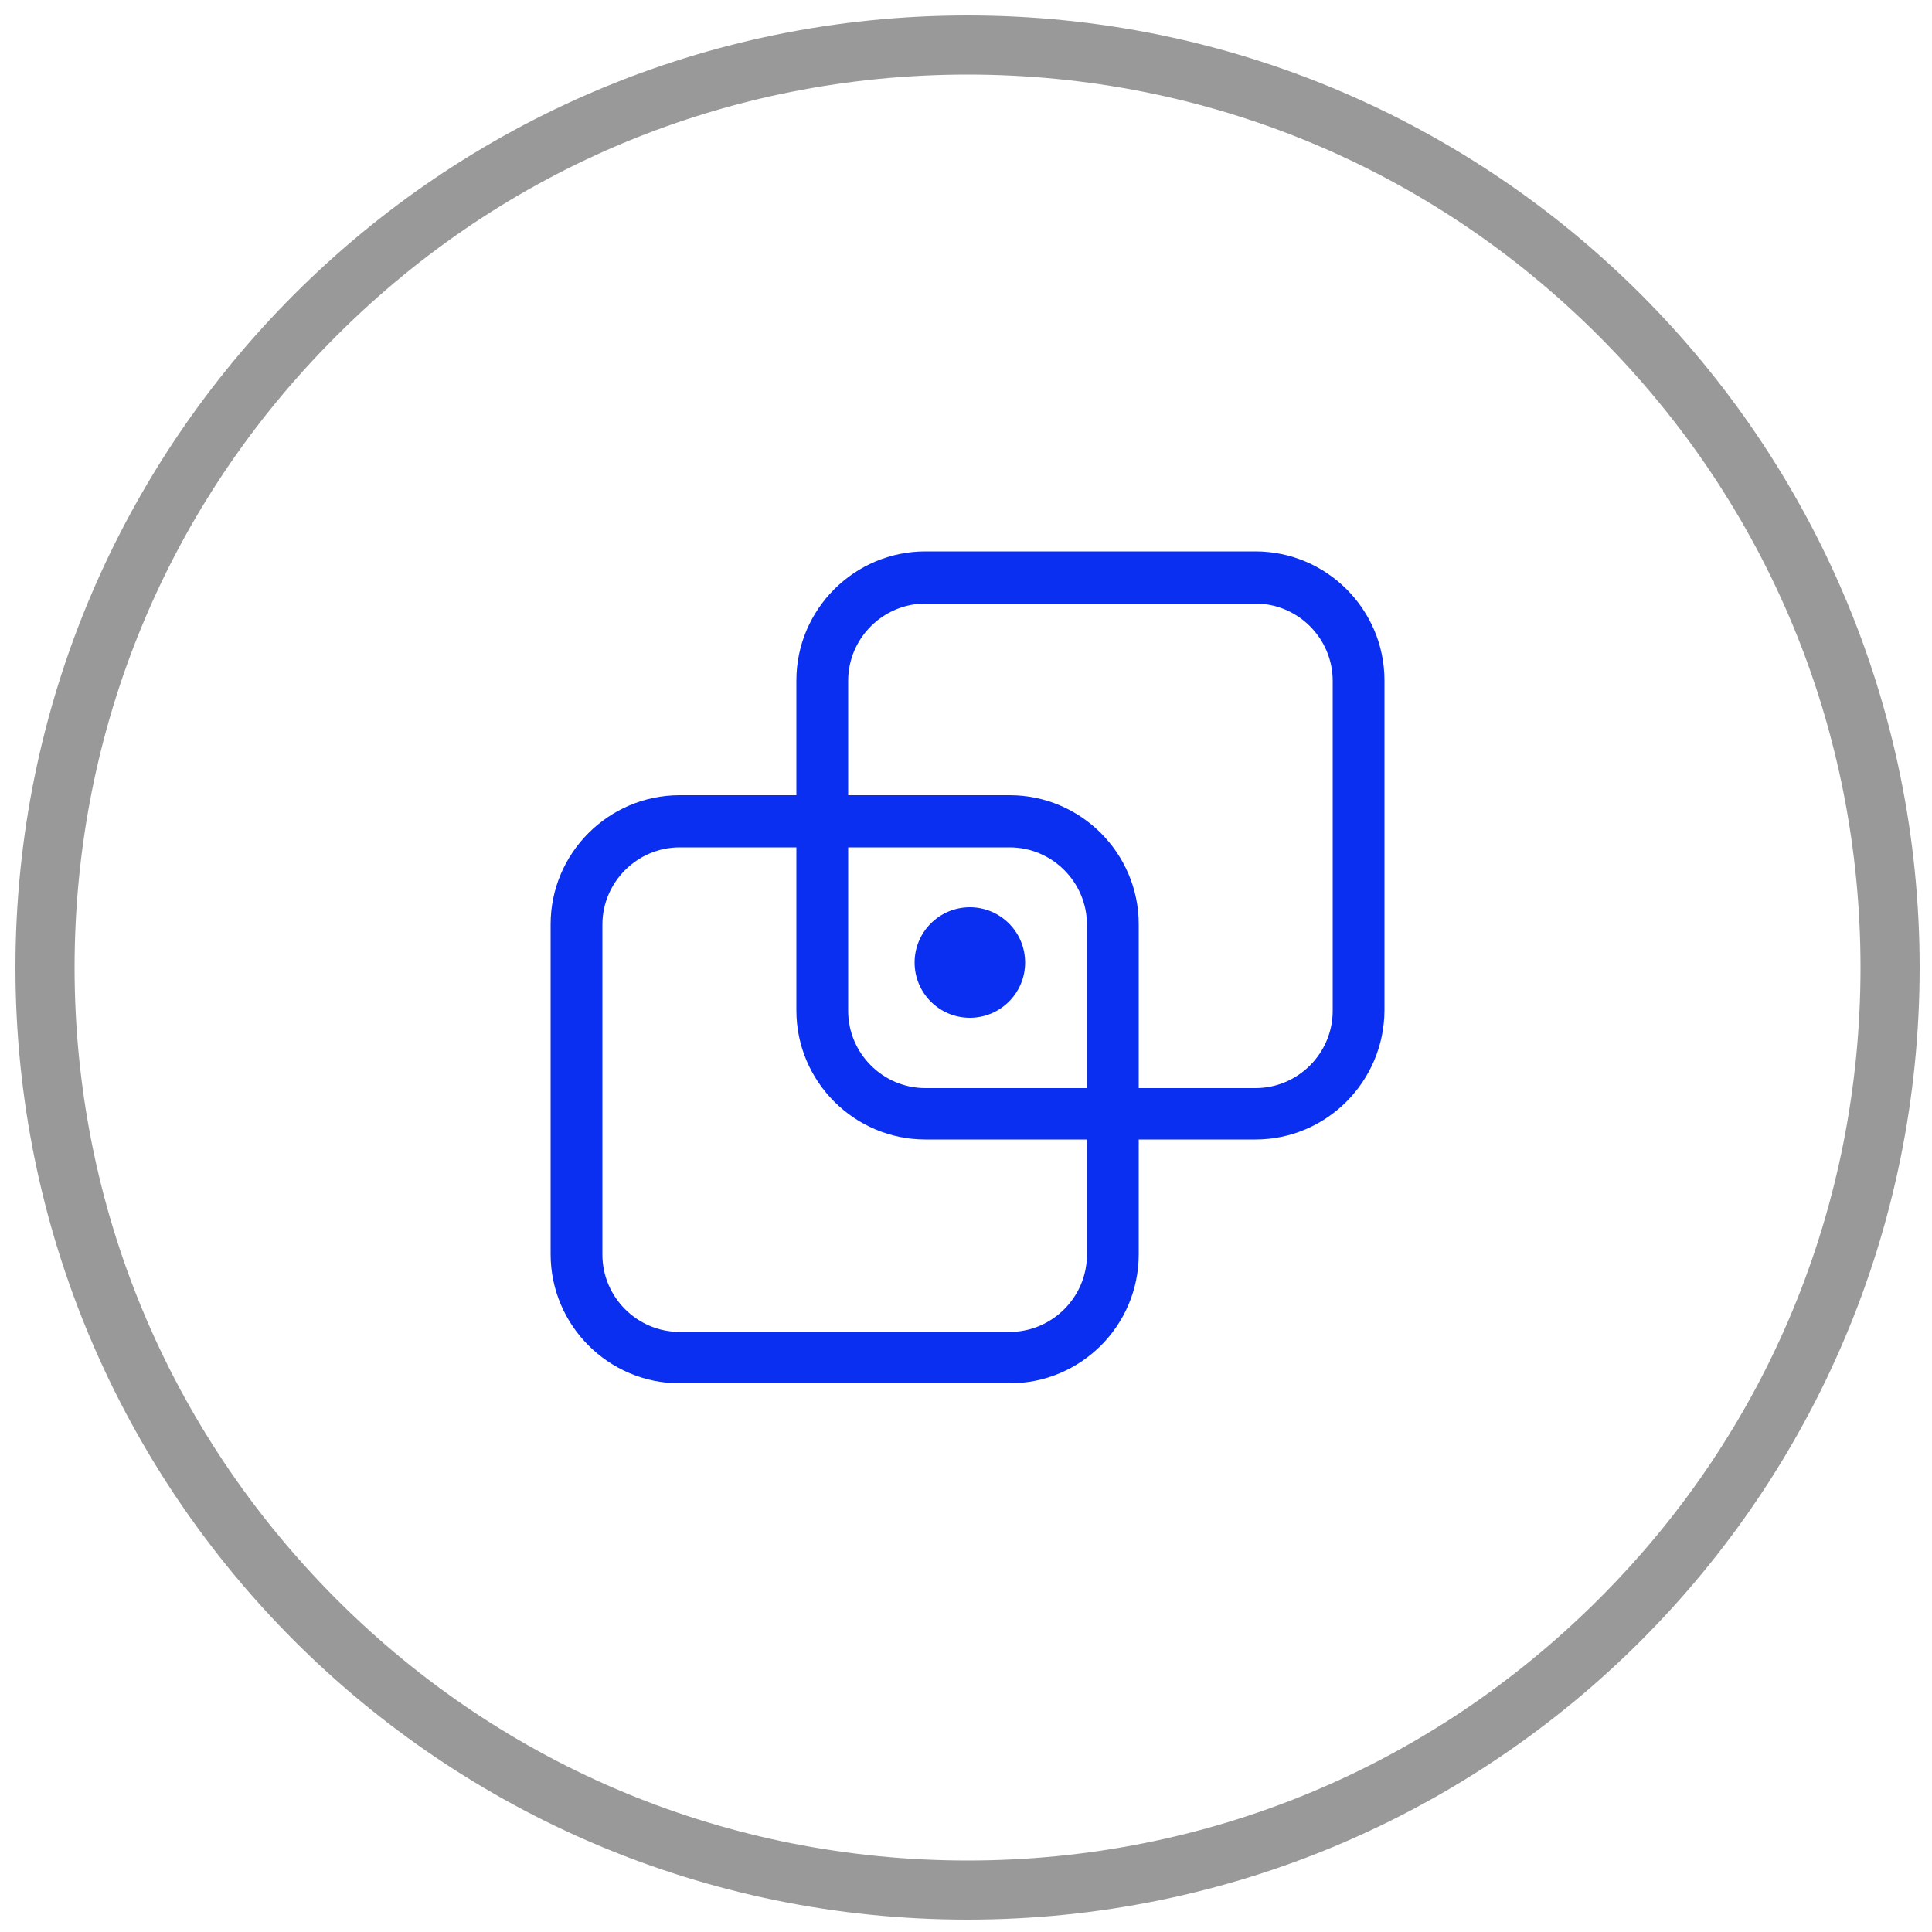
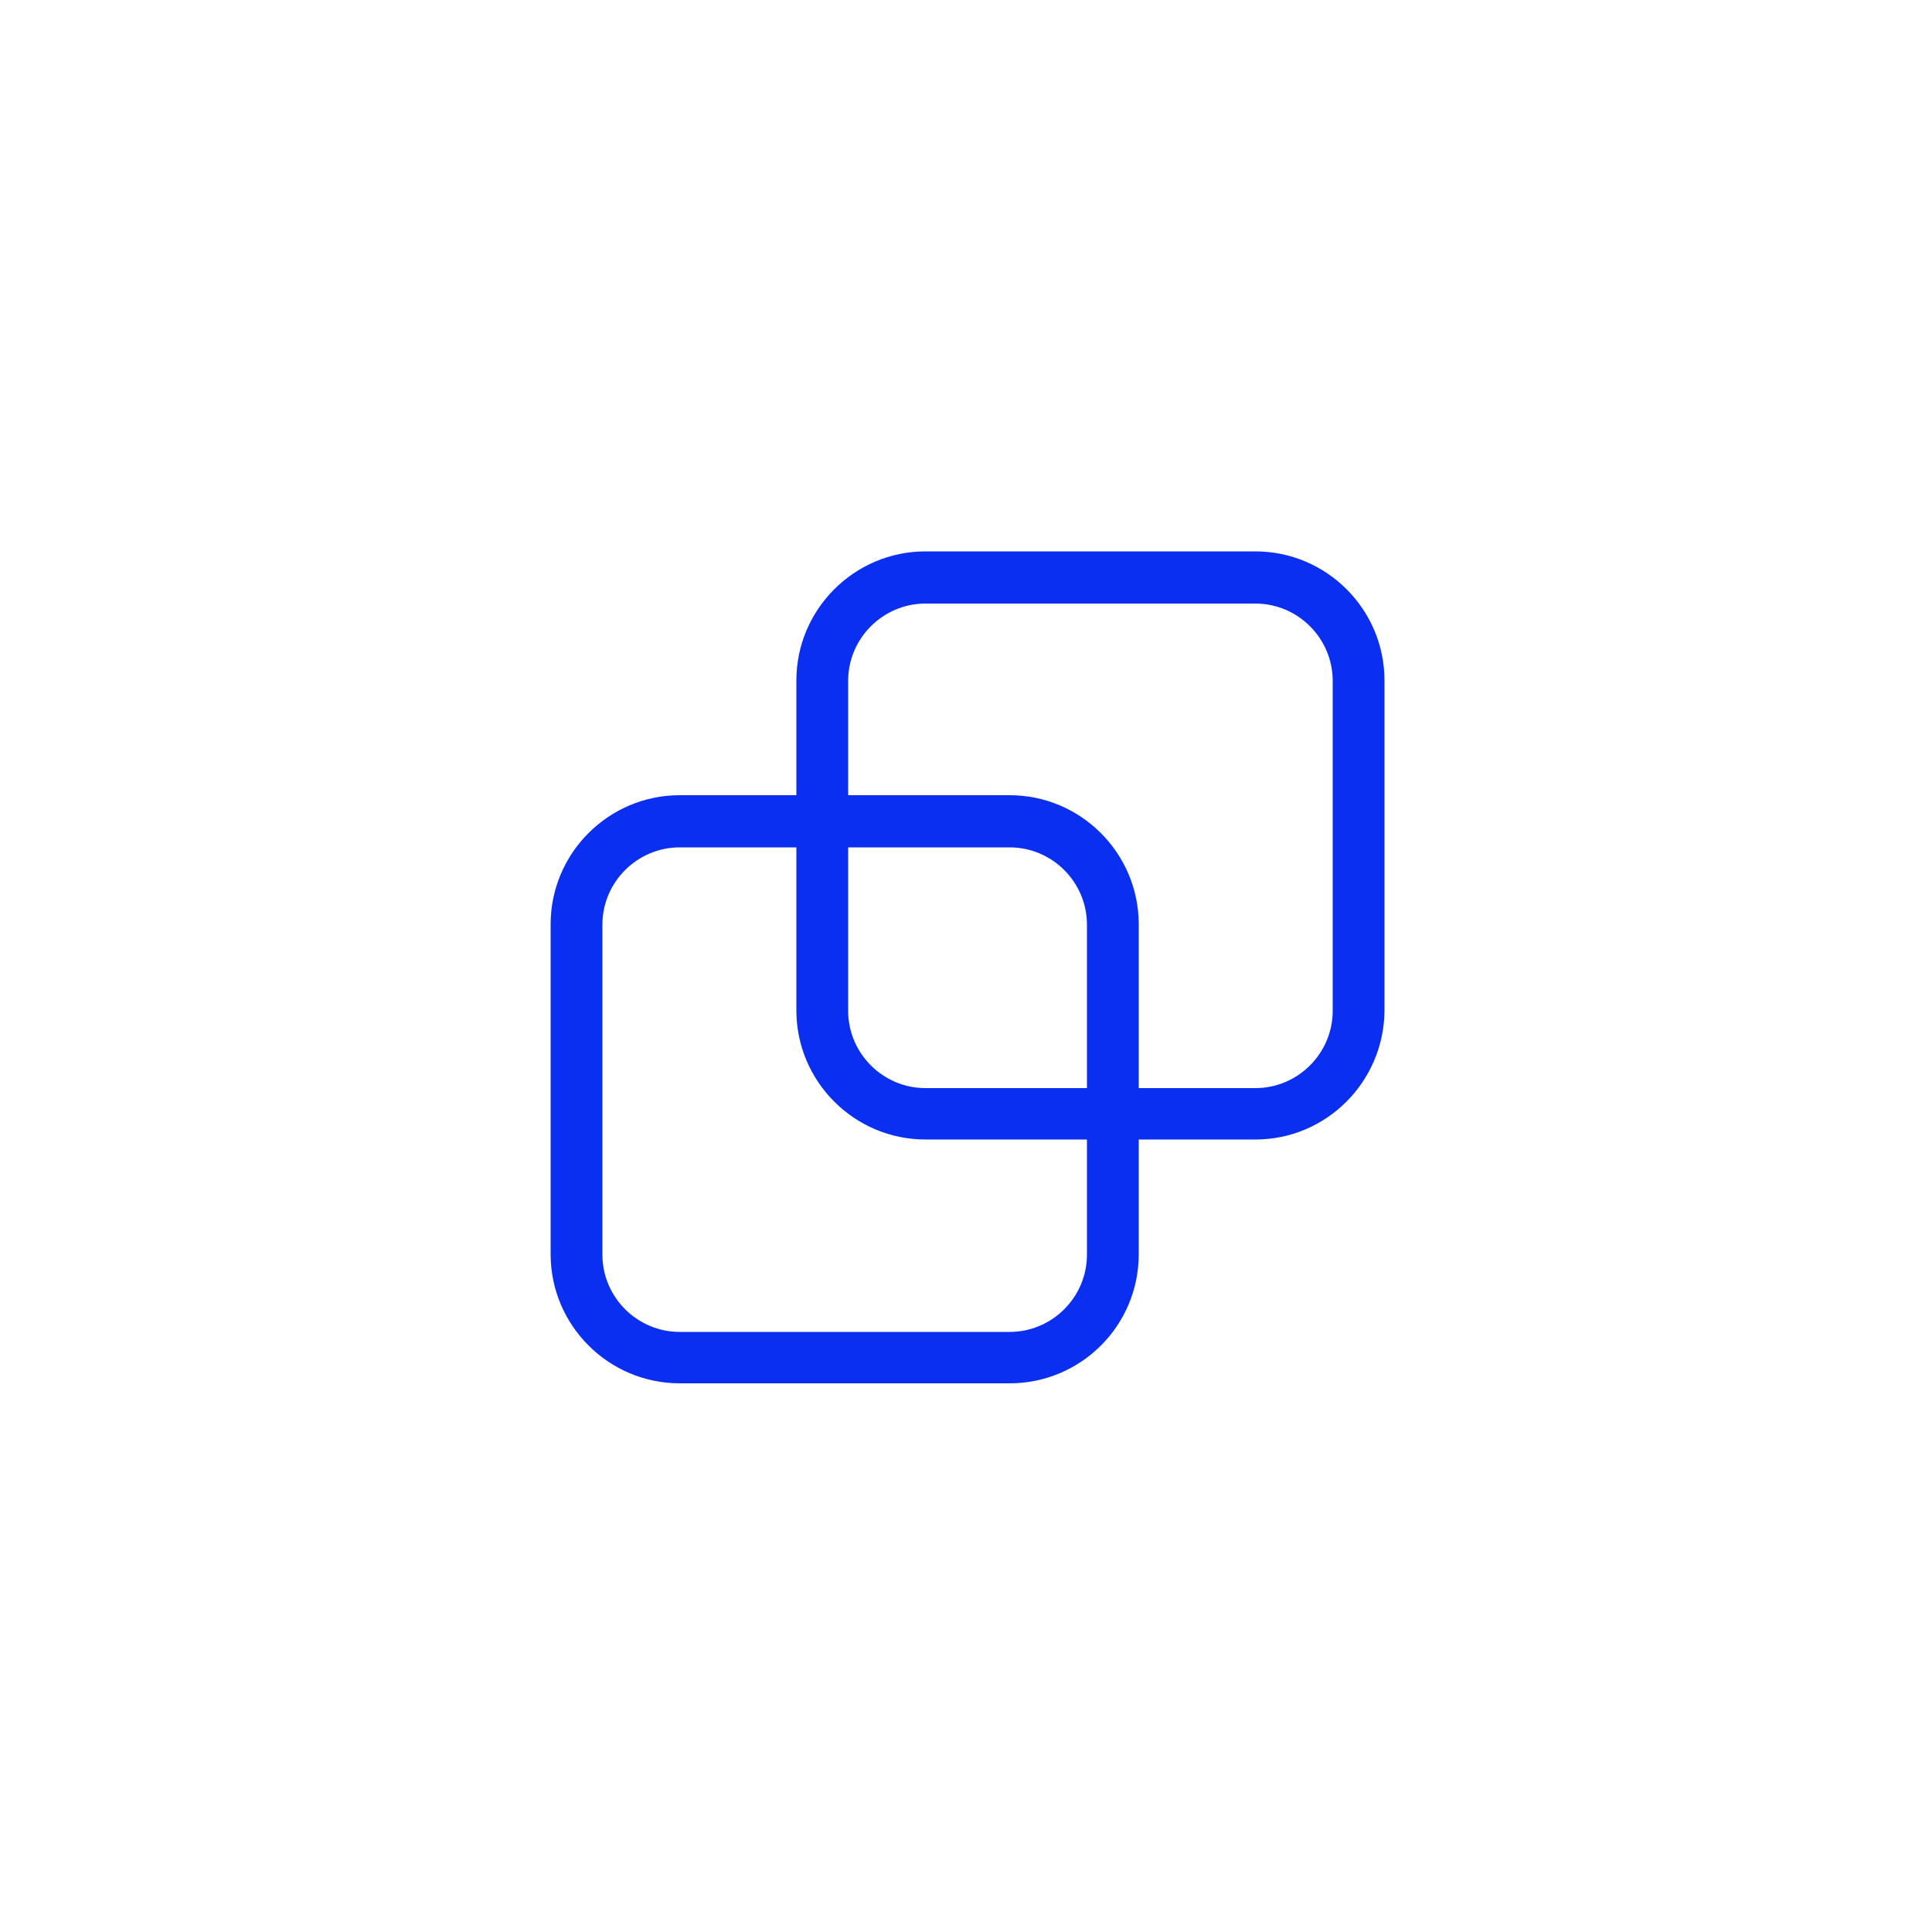
<svg xmlns="http://www.w3.org/2000/svg" id="Layer_1" x="0px" y="0px" width="500px" height="500px" viewBox="0 0 500 500" style="enable-background:new 0 0 500 500;" xml:space="preserve">
  <style type="text/css">	.st0{fill:#999999;}	.st1{fill:#0A2FF1;}</style>
  <g>
    <g>
-       <path class="st0" d="M250.4,19.3c61.7,0,119.8,24,163.4,67.7c43.7,43.7,67.7,101.7,67.7,163.4s-24,119.8-67.7,163.4   c-43.7,43.7-101.7,67.7-163.4,67.7s-119.8-24-163.4-67.7S19.3,312.1,19.3,250.4S43.3,130.6,87,87   C130.6,43.3,188.7,19.3,250.4,19.3 M250.4,4C114.3,4,4,114.3,4,250.4s110.3,246.4,246.4,246.4s246.4-110.3,246.4-246.4   S386.5,4,250.4,4L250.4,4z" />
-     </g>
+       </g>
    <g>
-       <circle class="st1" cx="251" cy="249.1" r="14.3" />
      <path class="st1" d="M261.3,358h-85.4c-18.4,0-33.4-15-33.4-33.4v-85.4c0-18.4,15-33.4,33.4-33.4h85.4c18.4,0,33.4,15,33.4,33.4   v85.4C294.7,343.1,279.7,358,261.3,358z M175.9,219.3c-11,0-20,9-20,20v85.4c0,11,9,20,20,20h85.4c11,0,20-9,20-20v-85.4   c0-11-9-20-20-20H175.9z" />
      <path class="st1" d="M324.9,294.9h-85.4c-18.4,0-33.4-15-33.4-33.4v-85.4c0-18.4,15-33.4,33.4-33.4h85.4c18.4,0,33.4,15,33.4,33.4   v85.4C358.2,279.9,343.3,294.9,324.9,294.9z M239.5,156.2c-11,0-20,9-20,20v85.4c0,11,9,20,20,20h85.4c11,0,20-9,20-20v-85.4   c0-11-9-20-20-20H239.5z" />
    </g>
  </g>
</svg>